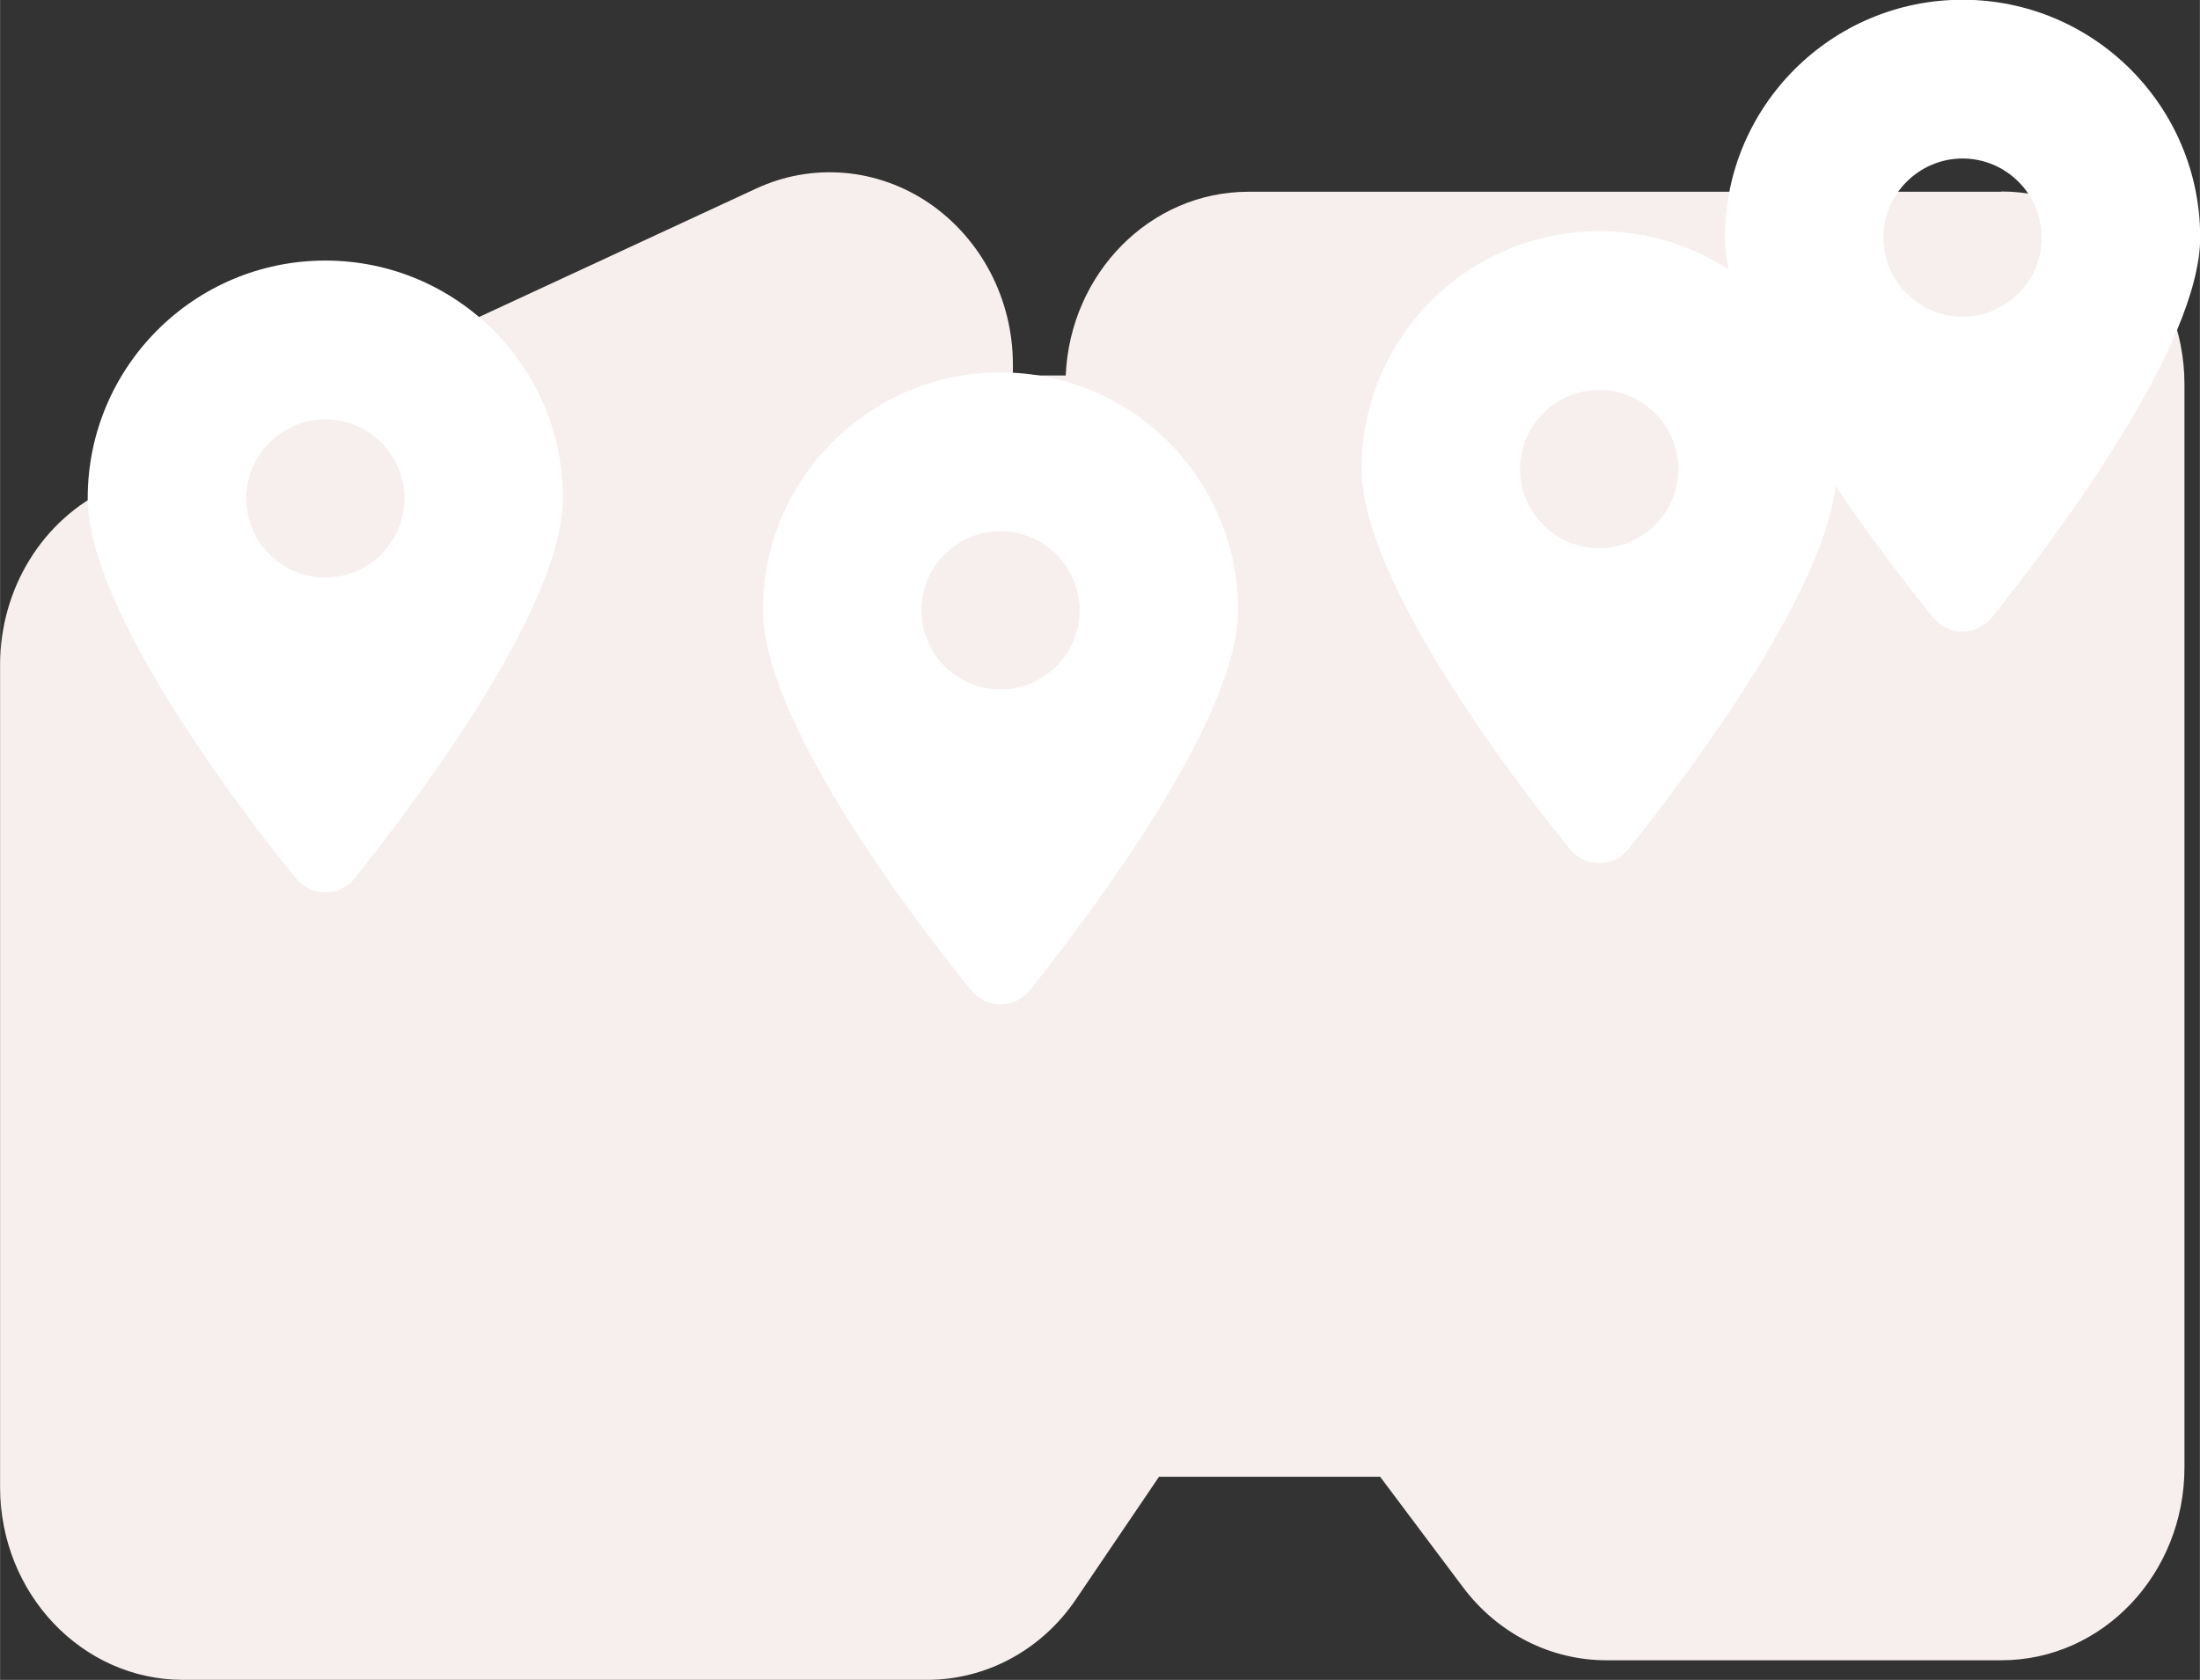
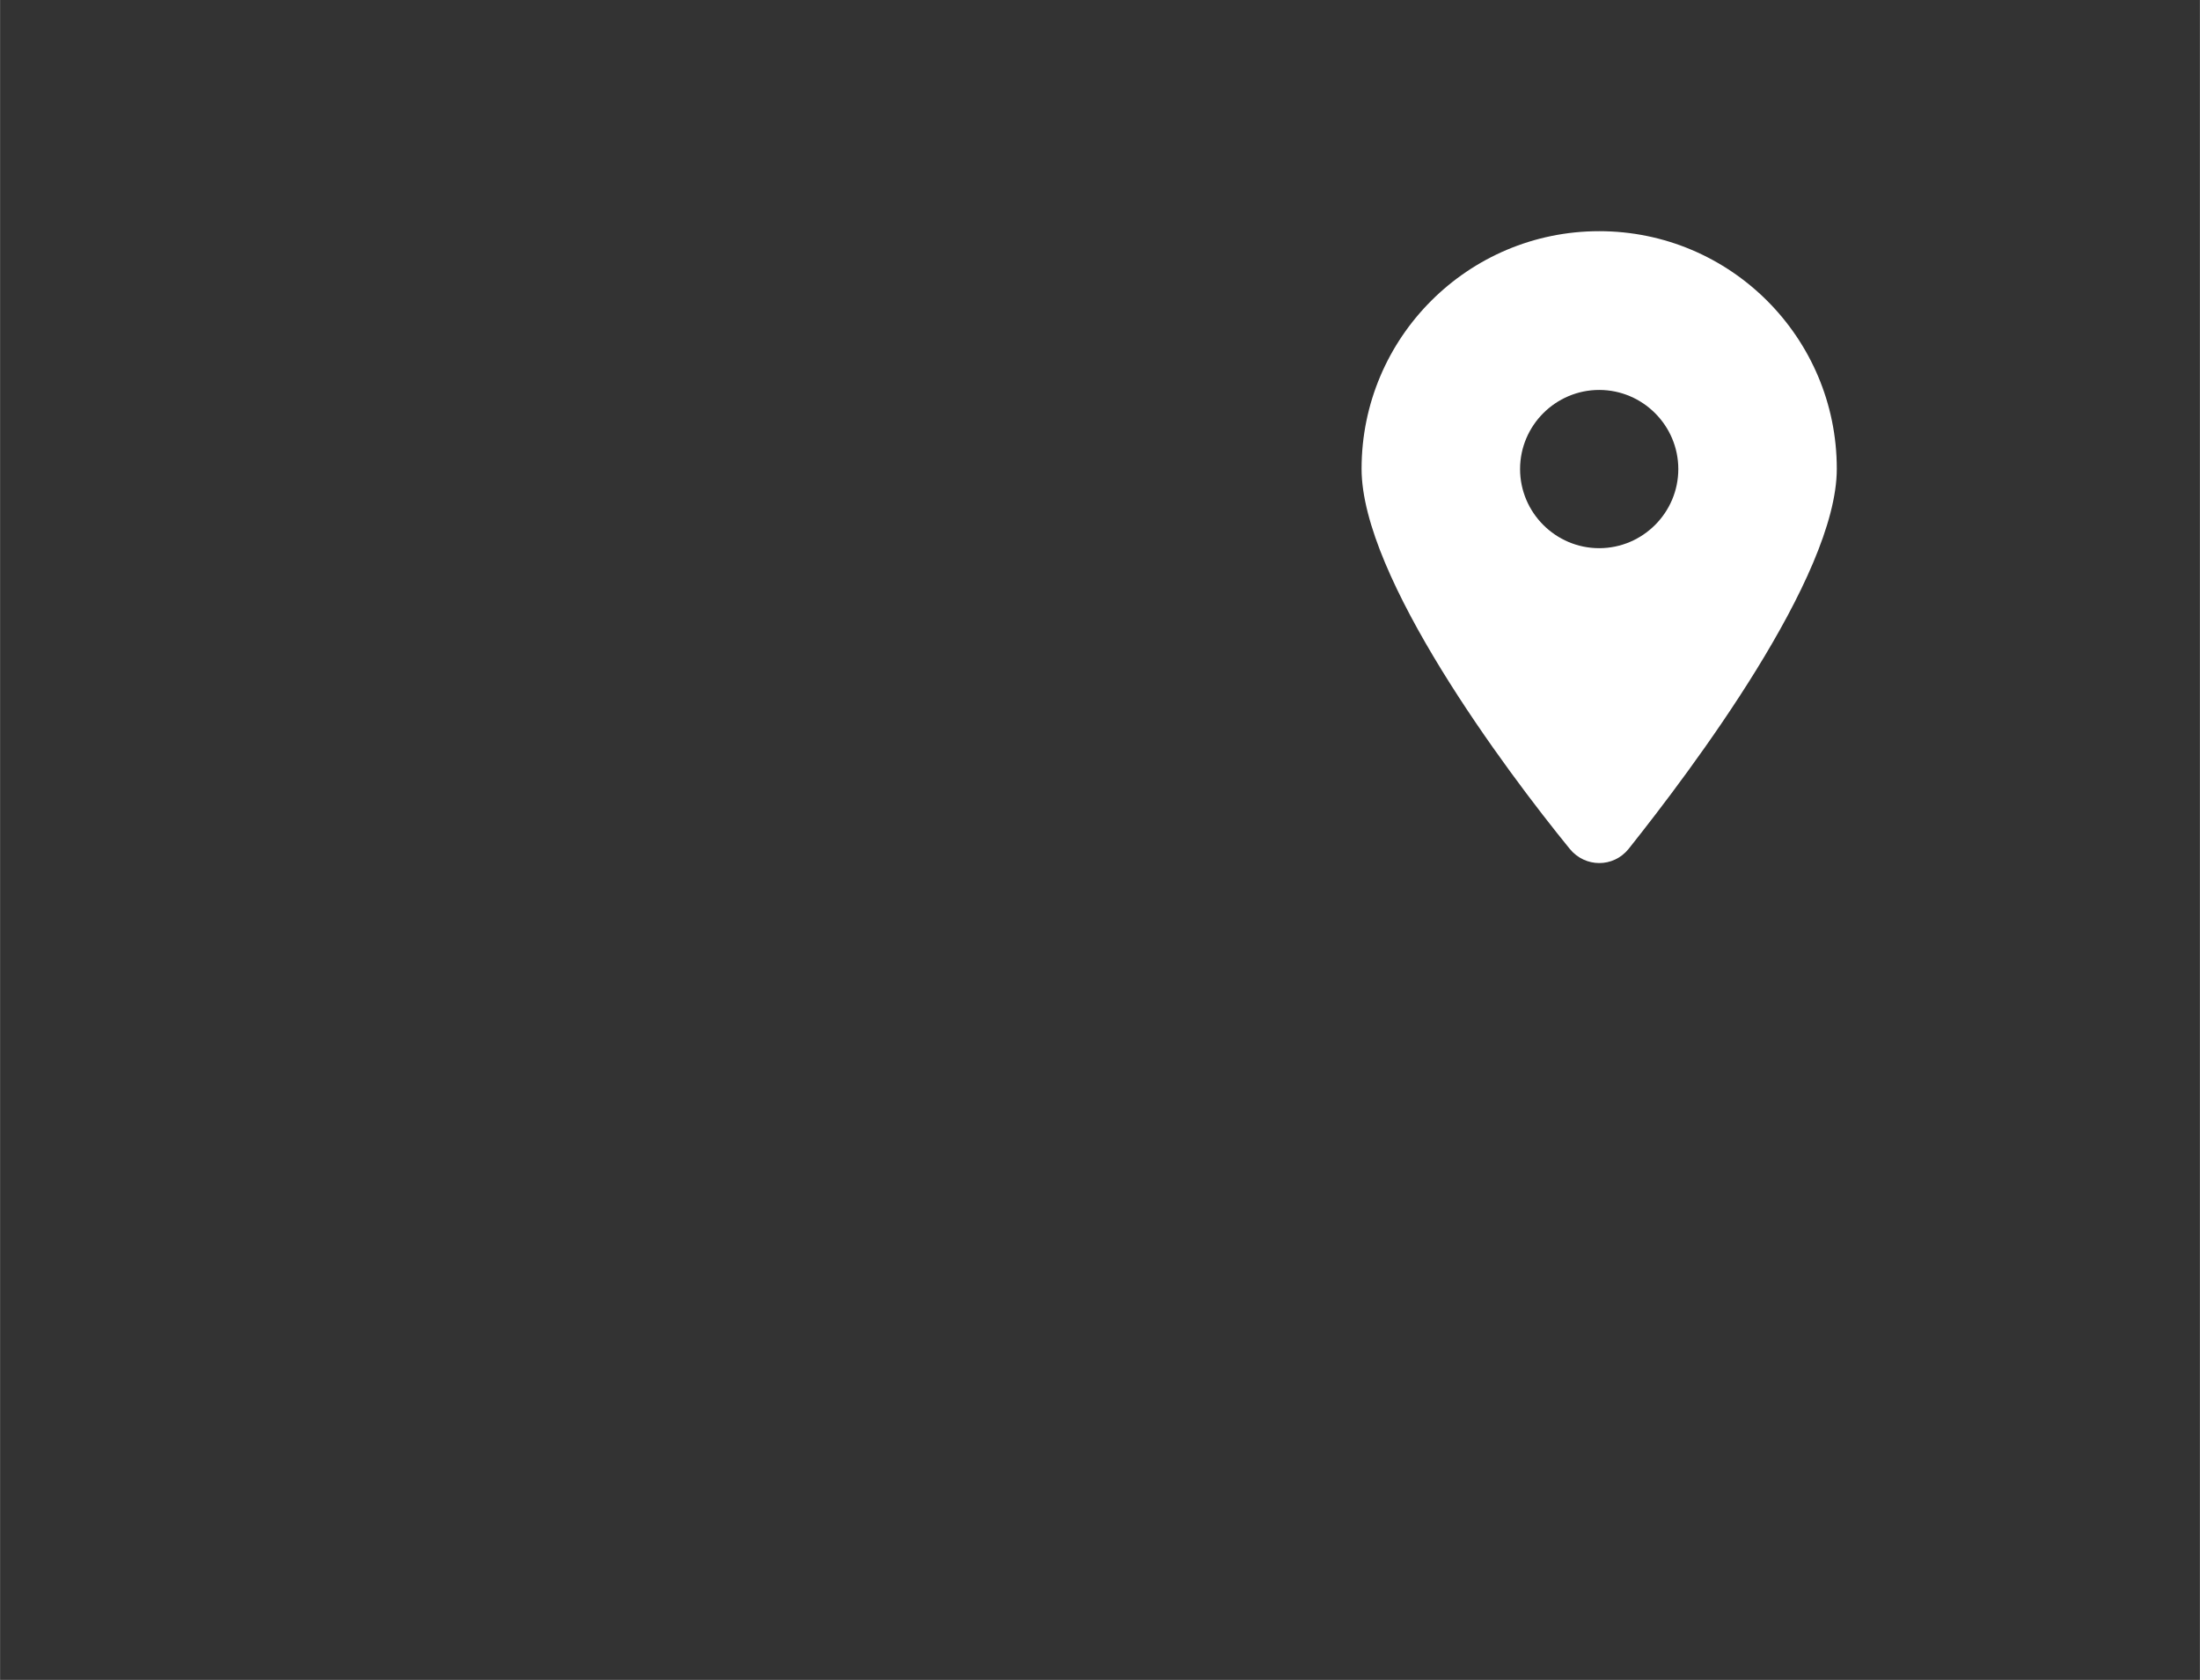
<svg xmlns="http://www.w3.org/2000/svg" id="_レイヤー_2" width="30.11mm" height="22.99mm" viewBox="0 0 85.36 65.18">
  <rect x="0" y="0" width="85.36" height="65.18" fill="#333333" stroke="none" />
  <defs>
    <style>.cls-1{fill:#fff;}.cls-2{fill:#f6efed;}</style>
  </defs>
  <g id="_編集モード">
    <g>
-       <path class="cls-2" d="m77.66,7.44h-29.22c-3.81,0-6.92,3.16-7.09,7.13h-2.05v-.43c0-2.53-1.23-4.87-3.24-6.25-2.01-1.37-4.54-1.59-6.73-.57L4.24,18.95c-2.58,1.19-4.24,3.88-4.24,6.85v31.9c0,4.13,3.18,7.48,7.1,7.48h28.87c2.3,0,4.45-1.16,5.78-3.13l3.22-4.75h8.58l3.21,4.28c1.35,1.8,3.4,2.84,5.57,2.84h15.33c3.92,0,7.1-3.35,7.1-7.48V14.91c0-4.13-3.18-7.48-7.1-7.48Z" />
-       <path class="cls-1" d="m11.48,34.08c-2.51-3.08-8.08-10.55-8.08-14.75,0-5.09,4.13-9.22,9.22-9.22s9.22,4.13,9.22,9.22c0,4.2-5.62,11.66-8.08,14.75-.59.73-1.68.73-2.28,0h0Zm1.14-11.67c1.69,0,3.07-1.38,3.07-3.07s-1.38-3.07-3.07-3.07-3.07,1.38-3.07,3.07,1.38,3.07,3.07,3.07Z" />
-       <path class="cls-1" d="m75.01,23.96c-2.51-3.08-8.08-10.55-8.08-14.75,0-5.09,4.13-9.22,9.22-9.22s9.22,4.13,9.22,9.22c0,4.2-5.62,11.66-8.08,14.75-.59.73-1.68.73-2.28,0h0Zm1.14-11.67c1.69,0,3.07-1.38,3.07-3.07s-1.38-3.07-3.07-3.07-3.07,1.38-3.07,3.07,1.38,3.07,3.07,3.07Z" />
      <path class="cls-1" d="m60.91,32.94c-2.51-3.08-8.08-10.55-8.08-14.75,0-5.09,4.13-9.22,9.22-9.22s9.22,4.13,9.22,9.22c0,4.2-5.62,11.66-8.08,14.75-.59.73-1.68.73-2.28,0h0Zm1.14-11.67c1.69,0,3.07-1.38,3.07-3.07s-1.38-3.07-3.07-3.07-3.07,1.38-3.07,3.07,1.38,3.07,3.07,3.07Z" />
-       <path class="cls-1" d="m37.68,38.42c-2.51-3.08-8.08-10.55-8.08-14.75,0-5.09,4.13-9.22,9.22-9.22s9.22,4.13,9.22,9.22c0,4.2-5.62,11.66-8.08,14.75-.59.73-1.68.73-2.28,0h0Zm1.14-11.67c1.69,0,3.07-1.38,3.07-3.07s-1.38-3.07-3.07-3.07-3.07,1.38-3.07,3.07,1.38,3.07,3.07,3.07Z" />
    </g>
  </g>
</svg>